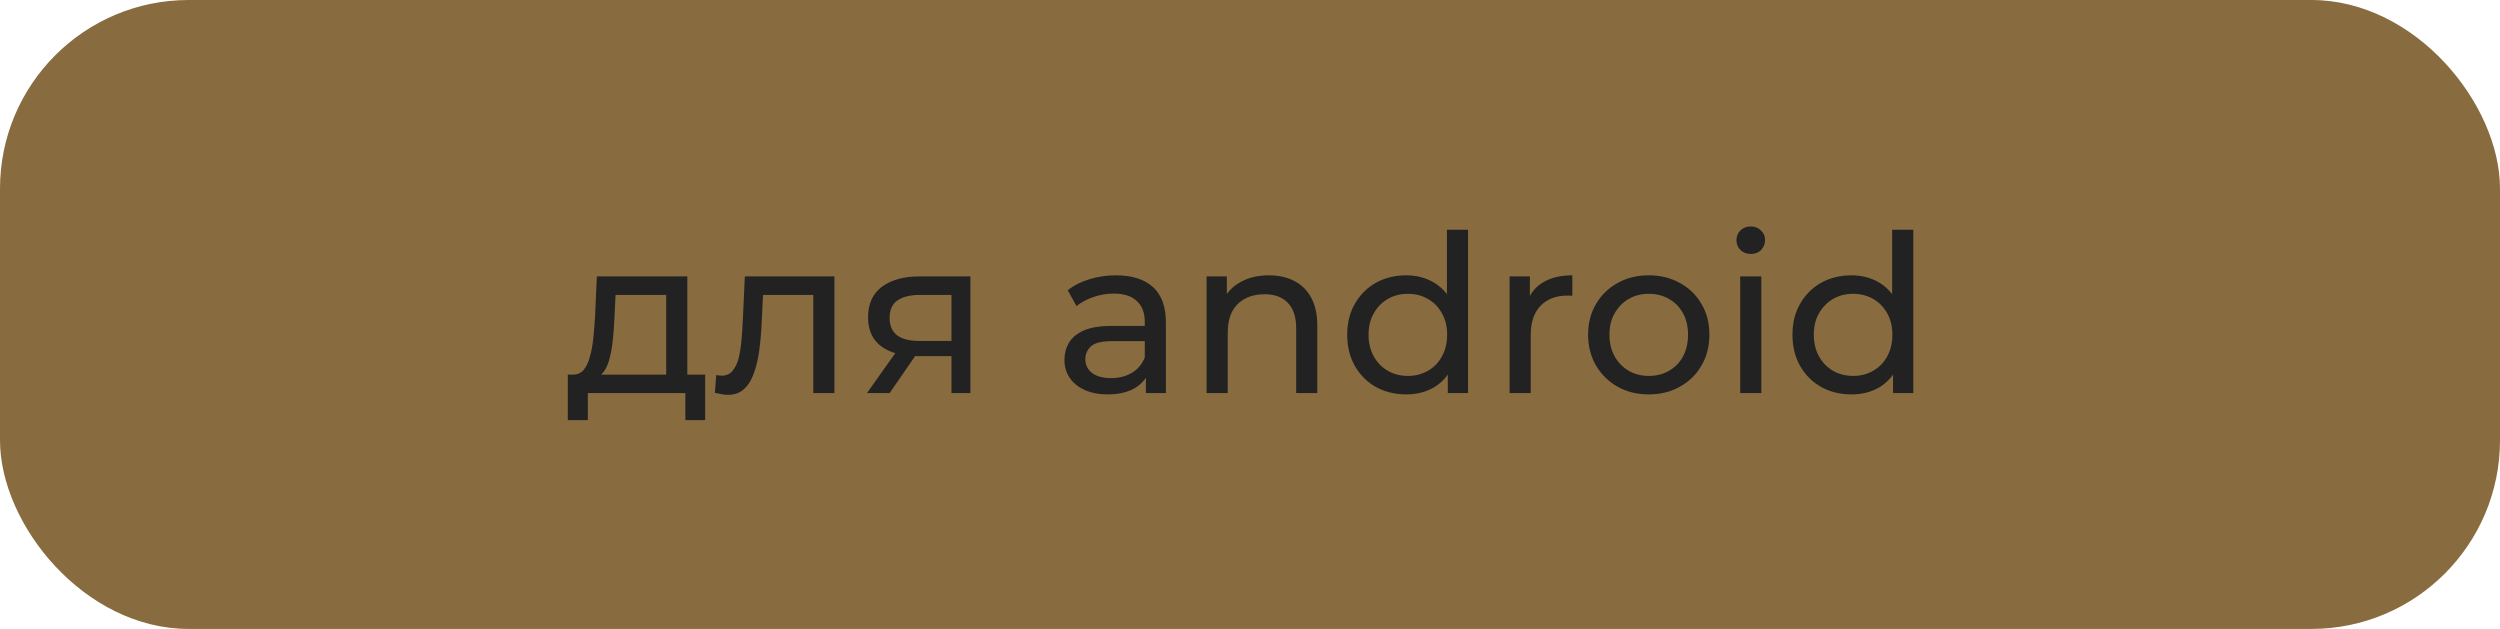
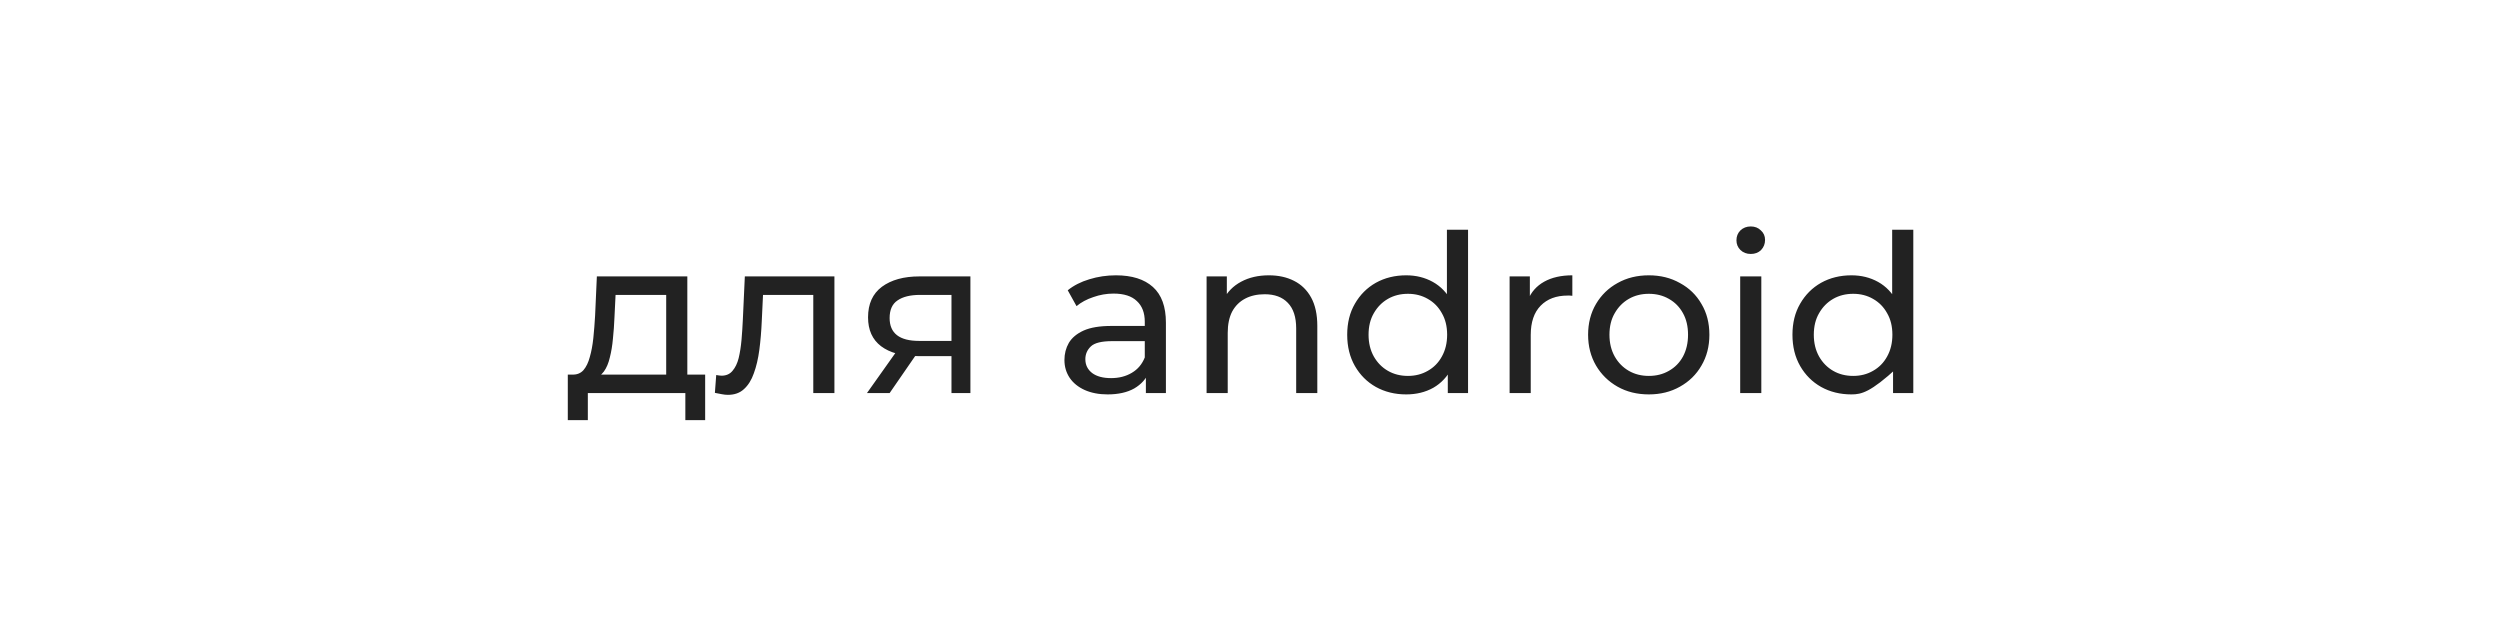
<svg xmlns="http://www.w3.org/2000/svg" width="159" height="40" viewBox="0 0 159 40" fill="none">
-   <rect width="159" height="40" rx="12" fill="#886C3F" />
-   <path d="M42.37 24.37V18.756H39.15L39.08 20.184C39.061 20.651 39.029 21.103 38.982 21.542C38.945 21.971 38.879 22.368 38.786 22.732C38.702 23.096 38.576 23.395 38.408 23.628C38.24 23.861 38.016 24.006 37.736 24.062L36.406 23.824C36.695 23.833 36.929 23.74 37.106 23.544C37.283 23.339 37.419 23.059 37.512 22.704C37.615 22.349 37.689 21.948 37.736 21.5C37.783 21.043 37.82 20.571 37.848 20.086L37.96 17.58H43.714V24.37H42.37ZM36.112 26.722V23.824H44.848V26.722H43.588V25H37.386V26.722H36.112ZM45.467 24.986L45.551 23.852C45.616 23.861 45.677 23.871 45.733 23.88C45.789 23.889 45.84 23.894 45.887 23.894C46.185 23.894 46.419 23.791 46.587 23.586C46.764 23.381 46.895 23.11 46.979 22.774C47.063 22.429 47.123 22.041 47.161 21.612C47.198 21.183 47.226 20.753 47.245 20.324L47.371 17.58H53.069V25H51.725V18.364L52.047 18.756H48.239L48.547 18.35L48.449 20.408C48.421 21.061 48.37 21.673 48.295 22.242C48.22 22.811 48.103 23.311 47.945 23.74C47.795 24.169 47.586 24.505 47.315 24.748C47.053 24.991 46.713 25.112 46.293 25.112C46.172 25.112 46.041 25.098 45.901 25.07C45.77 25.051 45.626 25.023 45.467 24.986ZM60.514 25V22.396L60.724 22.648H58.358C57.368 22.648 56.594 22.438 56.034 22.018C55.483 21.598 55.208 20.987 55.208 20.184C55.208 19.325 55.502 18.677 56.09 18.238C56.687 17.799 57.48 17.58 58.47 17.58H61.718V25H60.514ZM55.138 25L57.154 22.158H58.54L56.58 25H55.138ZM60.514 21.976V18.378L60.724 18.756H58.512C57.896 18.756 57.42 18.873 57.084 19.106C56.748 19.33 56.58 19.703 56.58 20.226C56.58 21.197 57.205 21.682 58.456 21.682H60.724L60.514 21.976ZM72.878 25V23.432L72.808 23.138V20.464C72.808 19.895 72.64 19.456 72.304 19.148C71.977 18.831 71.482 18.672 70.82 18.672C70.381 18.672 69.952 18.747 69.532 18.896C69.112 19.036 68.757 19.227 68.468 19.47L67.908 18.462C68.29 18.154 68.748 17.921 69.28 17.762C69.821 17.594 70.386 17.51 70.974 17.51C71.991 17.51 72.775 17.757 73.326 18.252C73.876 18.747 74.152 19.503 74.152 20.52V25H72.878ZM70.442 25.084C69.891 25.084 69.406 24.991 68.986 24.804C68.575 24.617 68.258 24.361 68.034 24.034C67.81 23.698 67.698 23.32 67.698 22.9C67.698 22.499 67.791 22.135 67.978 21.808C68.174 21.481 68.486 21.22 68.916 21.024C69.354 20.828 69.942 20.73 70.68 20.73H73.032V21.696H70.736C70.064 21.696 69.611 21.808 69.378 22.032C69.144 22.256 69.028 22.527 69.028 22.844C69.028 23.208 69.172 23.502 69.462 23.726C69.751 23.941 70.152 24.048 70.666 24.048C71.17 24.048 71.608 23.936 71.982 23.712C72.364 23.488 72.64 23.161 72.808 22.732L73.074 23.656C72.896 24.095 72.584 24.445 72.136 24.706C71.688 24.958 71.123 25.084 70.442 25.084ZM80.701 17.51C81.308 17.51 81.84 17.627 82.297 17.86C82.763 18.093 83.127 18.448 83.389 18.924C83.65 19.4 83.781 20.002 83.781 20.73V25H82.437V20.884C82.437 20.165 82.26 19.624 81.905 19.26C81.559 18.896 81.07 18.714 80.435 18.714C79.959 18.714 79.543 18.807 79.189 18.994C78.834 19.181 78.559 19.456 78.363 19.82C78.176 20.184 78.083 20.637 78.083 21.178V25H76.739V17.58H78.027V19.582L77.817 19.05C78.059 18.565 78.433 18.187 78.937 17.916C79.441 17.645 80.029 17.51 80.701 17.51ZM89.434 25.084C88.716 25.084 88.072 24.925 87.502 24.608C86.942 24.291 86.499 23.847 86.172 23.278C85.846 22.709 85.682 22.046 85.682 21.29C85.682 20.534 85.846 19.876 86.172 19.316C86.499 18.747 86.942 18.303 87.502 17.986C88.072 17.669 88.716 17.51 89.434 17.51C90.059 17.51 90.624 17.65 91.128 17.93C91.632 18.21 92.034 18.63 92.332 19.19C92.64 19.75 92.794 20.45 92.794 21.29C92.794 22.13 92.645 22.83 92.346 23.39C92.057 23.95 91.66 24.375 91.156 24.664C90.652 24.944 90.078 25.084 89.434 25.084ZM89.546 23.908C90.013 23.908 90.433 23.801 90.806 23.586C91.189 23.371 91.487 23.068 91.702 22.676C91.926 22.275 92.038 21.813 92.038 21.29C92.038 20.758 91.926 20.301 91.702 19.918C91.487 19.526 91.189 19.223 90.806 19.008C90.433 18.793 90.013 18.686 89.546 18.686C89.07 18.686 88.645 18.793 88.272 19.008C87.899 19.223 87.6 19.526 87.376 19.918C87.152 20.301 87.04 20.758 87.04 21.29C87.04 21.813 87.152 22.275 87.376 22.676C87.6 23.068 87.899 23.371 88.272 23.586C88.645 23.801 89.07 23.908 89.546 23.908ZM92.08 25V22.998L92.164 21.276L92.024 19.554V14.612H93.368V25H92.08ZM96.011 25V17.58H97.299V19.596L97.173 19.092C97.378 18.579 97.724 18.187 98.209 17.916C98.694 17.645 99.292 17.51 100.001 17.51V18.812C99.945 18.803 99.889 18.798 99.833 18.798C99.786 18.798 99.74 18.798 99.693 18.798C98.974 18.798 98.405 19.013 97.985 19.442C97.565 19.871 97.355 20.492 97.355 21.304V25H96.011ZM104.867 25.084C104.121 25.084 103.458 24.921 102.879 24.594C102.301 24.267 101.843 23.819 101.507 23.25C101.171 22.671 101.003 22.018 101.003 21.29C101.003 20.553 101.171 19.899 101.507 19.33C101.843 18.761 102.301 18.317 102.879 18C103.458 17.673 104.121 17.51 104.867 17.51C105.605 17.51 106.263 17.673 106.841 18C107.429 18.317 107.887 18.761 108.213 19.33C108.549 19.89 108.717 20.543 108.717 21.29C108.717 22.027 108.549 22.681 108.213 23.25C107.887 23.819 107.429 24.267 106.841 24.594C106.263 24.921 105.605 25.084 104.867 25.084ZM104.867 23.908C105.343 23.908 105.768 23.801 106.141 23.586C106.524 23.371 106.823 23.068 107.037 22.676C107.252 22.275 107.359 21.813 107.359 21.29C107.359 20.758 107.252 20.301 107.037 19.918C106.823 19.526 106.524 19.223 106.141 19.008C105.768 18.793 105.343 18.686 104.867 18.686C104.391 18.686 103.967 18.793 103.593 19.008C103.22 19.223 102.921 19.526 102.697 19.918C102.473 20.301 102.361 20.758 102.361 21.29C102.361 21.813 102.473 22.275 102.697 22.676C102.921 23.068 103.22 23.371 103.593 23.586C103.967 23.801 104.391 23.908 104.867 23.908ZM110.676 25V17.58H112.02V25H110.676ZM111.348 16.152C111.087 16.152 110.867 16.068 110.69 15.9C110.522 15.732 110.438 15.527 110.438 15.284C110.438 15.032 110.522 14.822 110.69 14.654C110.867 14.486 111.087 14.402 111.348 14.402C111.609 14.402 111.824 14.486 111.992 14.654C112.169 14.813 112.258 15.013 112.258 15.256C112.258 15.508 112.174 15.723 112.006 15.9C111.838 16.068 111.619 16.152 111.348 16.152ZM117.752 25.084C117.033 25.084 116.389 24.925 115.82 24.608C115.26 24.291 114.817 23.847 114.49 23.278C114.163 22.709 114 22.046 114 21.29C114 20.534 114.163 19.876 114.49 19.316C114.817 18.747 115.26 18.303 115.82 17.986C116.389 17.669 117.033 17.51 117.752 17.51C118.377 17.51 118.942 17.65 119.446 17.93C119.95 18.21 120.351 18.63 120.65 19.19C120.958 19.75 121.112 20.45 121.112 21.29C121.112 22.13 120.963 22.83 120.664 23.39C120.375 23.95 119.978 24.375 119.474 24.664C118.97 24.944 118.396 25.084 117.752 25.084ZM117.864 23.908C118.331 23.908 118.751 23.801 119.124 23.586C119.507 23.371 119.805 23.068 120.02 22.676C120.244 22.275 120.356 21.813 120.356 21.29C120.356 20.758 120.244 20.301 120.02 19.918C119.805 19.526 119.507 19.223 119.124 19.008C118.751 18.793 118.331 18.686 117.864 18.686C117.388 18.686 116.963 18.793 116.59 19.008C116.217 19.223 115.918 19.526 115.694 19.918C115.47 20.301 115.358 20.758 115.358 21.29C115.358 21.813 115.47 22.275 115.694 22.676C115.918 23.068 116.217 23.371 116.59 23.586C116.963 23.801 117.388 23.908 117.864 23.908ZM120.398 25V22.998L120.482 21.276L120.342 19.554V14.612H121.686V25H120.398Z" fill="#222222" />
+   <path d="M42.37 24.37V18.756H39.15L39.08 20.184C39.061 20.651 39.029 21.103 38.982 21.542C38.945 21.971 38.879 22.368 38.786 22.732C38.702 23.096 38.576 23.395 38.408 23.628C38.24 23.861 38.016 24.006 37.736 24.062L36.406 23.824C36.695 23.833 36.929 23.74 37.106 23.544C37.283 23.339 37.419 23.059 37.512 22.704C37.615 22.349 37.689 21.948 37.736 21.5C37.783 21.043 37.82 20.571 37.848 20.086L37.96 17.58H43.714V24.37H42.37ZM36.112 26.722V23.824H44.848V26.722H43.588V25H37.386V26.722H36.112ZM45.467 24.986L45.551 23.852C45.616 23.861 45.677 23.871 45.733 23.88C45.789 23.889 45.84 23.894 45.887 23.894C46.185 23.894 46.419 23.791 46.587 23.586C46.764 23.381 46.895 23.11 46.979 22.774C47.063 22.429 47.123 22.041 47.161 21.612C47.198 21.183 47.226 20.753 47.245 20.324L47.371 17.58H53.069V25H51.725V18.364L52.047 18.756H48.239L48.547 18.35L48.449 20.408C48.421 21.061 48.37 21.673 48.295 22.242C48.22 22.811 48.103 23.311 47.945 23.74C47.795 24.169 47.586 24.505 47.315 24.748C47.053 24.991 46.713 25.112 46.293 25.112C46.172 25.112 46.041 25.098 45.901 25.07C45.77 25.051 45.626 25.023 45.467 24.986ZM60.514 25V22.396L60.724 22.648H58.358C57.368 22.648 56.594 22.438 56.034 22.018C55.483 21.598 55.208 20.987 55.208 20.184C55.208 19.325 55.502 18.677 56.09 18.238C56.687 17.799 57.48 17.58 58.47 17.58H61.718V25H60.514ZM55.138 25L57.154 22.158H58.54L56.58 25H55.138ZM60.514 21.976V18.378L60.724 18.756H58.512C57.896 18.756 57.42 18.873 57.084 19.106C56.748 19.33 56.58 19.703 56.58 20.226C56.58 21.197 57.205 21.682 58.456 21.682H60.724L60.514 21.976ZM72.878 25V23.432L72.808 23.138V20.464C72.808 19.895 72.64 19.456 72.304 19.148C71.977 18.831 71.482 18.672 70.82 18.672C70.381 18.672 69.952 18.747 69.532 18.896C69.112 19.036 68.757 19.227 68.468 19.47L67.908 18.462C68.29 18.154 68.748 17.921 69.28 17.762C69.821 17.594 70.386 17.51 70.974 17.51C71.991 17.51 72.775 17.757 73.326 18.252C73.876 18.747 74.152 19.503 74.152 20.52V25H72.878ZM70.442 25.084C69.891 25.084 69.406 24.991 68.986 24.804C68.575 24.617 68.258 24.361 68.034 24.034C67.81 23.698 67.698 23.32 67.698 22.9C67.698 22.499 67.791 22.135 67.978 21.808C68.174 21.481 68.486 21.22 68.916 21.024C69.354 20.828 69.942 20.73 70.68 20.73H73.032V21.696H70.736C70.064 21.696 69.611 21.808 69.378 22.032C69.144 22.256 69.028 22.527 69.028 22.844C69.028 23.208 69.172 23.502 69.462 23.726C69.751 23.941 70.152 24.048 70.666 24.048C71.17 24.048 71.608 23.936 71.982 23.712C72.364 23.488 72.64 23.161 72.808 22.732L73.074 23.656C72.896 24.095 72.584 24.445 72.136 24.706C71.688 24.958 71.123 25.084 70.442 25.084ZM80.701 17.51C81.308 17.51 81.84 17.627 82.297 17.86C82.763 18.093 83.127 18.448 83.389 18.924C83.65 19.4 83.781 20.002 83.781 20.73V25H82.437V20.884C82.437 20.165 82.26 19.624 81.905 19.26C81.559 18.896 81.07 18.714 80.435 18.714C79.959 18.714 79.543 18.807 79.189 18.994C78.834 19.181 78.559 19.456 78.363 19.82C78.176 20.184 78.083 20.637 78.083 21.178V25H76.739V17.58H78.027V19.582L77.817 19.05C78.059 18.565 78.433 18.187 78.937 17.916C79.441 17.645 80.029 17.51 80.701 17.51ZM89.434 25.084C88.716 25.084 88.072 24.925 87.502 24.608C86.942 24.291 86.499 23.847 86.172 23.278C85.846 22.709 85.682 22.046 85.682 21.29C85.682 20.534 85.846 19.876 86.172 19.316C86.499 18.747 86.942 18.303 87.502 17.986C88.072 17.669 88.716 17.51 89.434 17.51C90.059 17.51 90.624 17.65 91.128 17.93C91.632 18.21 92.034 18.63 92.332 19.19C92.64 19.75 92.794 20.45 92.794 21.29C92.794 22.13 92.645 22.83 92.346 23.39C92.057 23.95 91.66 24.375 91.156 24.664C90.652 24.944 90.078 25.084 89.434 25.084ZM89.546 23.908C90.013 23.908 90.433 23.801 90.806 23.586C91.189 23.371 91.487 23.068 91.702 22.676C91.926 22.275 92.038 21.813 92.038 21.29C92.038 20.758 91.926 20.301 91.702 19.918C91.487 19.526 91.189 19.223 90.806 19.008C90.433 18.793 90.013 18.686 89.546 18.686C89.07 18.686 88.645 18.793 88.272 19.008C87.899 19.223 87.6 19.526 87.376 19.918C87.152 20.301 87.04 20.758 87.04 21.29C87.04 21.813 87.152 22.275 87.376 22.676C87.6 23.068 87.899 23.371 88.272 23.586C88.645 23.801 89.07 23.908 89.546 23.908ZM92.08 25V22.998L92.164 21.276L92.024 19.554V14.612H93.368V25H92.08ZM96.011 25V17.58H97.299V19.596L97.173 19.092C97.378 18.579 97.724 18.187 98.209 17.916C98.694 17.645 99.292 17.51 100.001 17.51V18.812C99.945 18.803 99.889 18.798 99.833 18.798C99.786 18.798 99.74 18.798 99.693 18.798C98.974 18.798 98.405 19.013 97.985 19.442C97.565 19.871 97.355 20.492 97.355 21.304V25H96.011ZM104.867 25.084C104.121 25.084 103.458 24.921 102.879 24.594C102.301 24.267 101.843 23.819 101.507 23.25C101.171 22.671 101.003 22.018 101.003 21.29C101.003 20.553 101.171 19.899 101.507 19.33C101.843 18.761 102.301 18.317 102.879 18C103.458 17.673 104.121 17.51 104.867 17.51C105.605 17.51 106.263 17.673 106.841 18C107.429 18.317 107.887 18.761 108.213 19.33C108.549 19.89 108.717 20.543 108.717 21.29C108.717 22.027 108.549 22.681 108.213 23.25C107.887 23.819 107.429 24.267 106.841 24.594C106.263 24.921 105.605 25.084 104.867 25.084ZM104.867 23.908C105.343 23.908 105.768 23.801 106.141 23.586C106.524 23.371 106.823 23.068 107.037 22.676C107.252 22.275 107.359 21.813 107.359 21.29C107.359 20.758 107.252 20.301 107.037 19.918C106.823 19.526 106.524 19.223 106.141 19.008C105.768 18.793 105.343 18.686 104.867 18.686C104.391 18.686 103.967 18.793 103.593 19.008C103.22 19.223 102.921 19.526 102.697 19.918C102.473 20.301 102.361 20.758 102.361 21.29C102.361 21.813 102.473 22.275 102.697 22.676C102.921 23.068 103.22 23.371 103.593 23.586C103.967 23.801 104.391 23.908 104.867 23.908ZM110.676 25V17.58H112.02V25H110.676ZM111.348 16.152C111.087 16.152 110.867 16.068 110.69 15.9C110.522 15.732 110.438 15.527 110.438 15.284C110.438 15.032 110.522 14.822 110.69 14.654C110.867 14.486 111.087 14.402 111.348 14.402C111.609 14.402 111.824 14.486 111.992 14.654C112.169 14.813 112.258 15.013 112.258 15.256C112.258 15.508 112.174 15.723 112.006 15.9C111.838 16.068 111.619 16.152 111.348 16.152ZM117.752 25.084C117.033 25.084 116.389 24.925 115.82 24.608C115.26 24.291 114.817 23.847 114.49 23.278C114.163 22.709 114 22.046 114 21.29C114 20.534 114.163 19.876 114.49 19.316C114.817 18.747 115.26 18.303 115.82 17.986C116.389 17.669 117.033 17.51 117.752 17.51C118.377 17.51 118.942 17.65 119.446 17.93C119.95 18.21 120.351 18.63 120.65 19.19C120.958 19.75 121.112 20.45 121.112 21.29C121.112 22.13 120.963 22.83 120.664 23.39C118.97 24.944 118.396 25.084 117.752 25.084ZM117.864 23.908C118.331 23.908 118.751 23.801 119.124 23.586C119.507 23.371 119.805 23.068 120.02 22.676C120.244 22.275 120.356 21.813 120.356 21.29C120.356 20.758 120.244 20.301 120.02 19.918C119.805 19.526 119.507 19.223 119.124 19.008C118.751 18.793 118.331 18.686 117.864 18.686C117.388 18.686 116.963 18.793 116.59 19.008C116.217 19.223 115.918 19.526 115.694 19.918C115.47 20.301 115.358 20.758 115.358 21.29C115.358 21.813 115.47 22.275 115.694 22.676C115.918 23.068 116.217 23.371 116.59 23.586C116.963 23.801 117.388 23.908 117.864 23.908ZM120.398 25V22.998L120.482 21.276L120.342 19.554V14.612H121.686V25H120.398Z" fill="#222222" />
</svg>